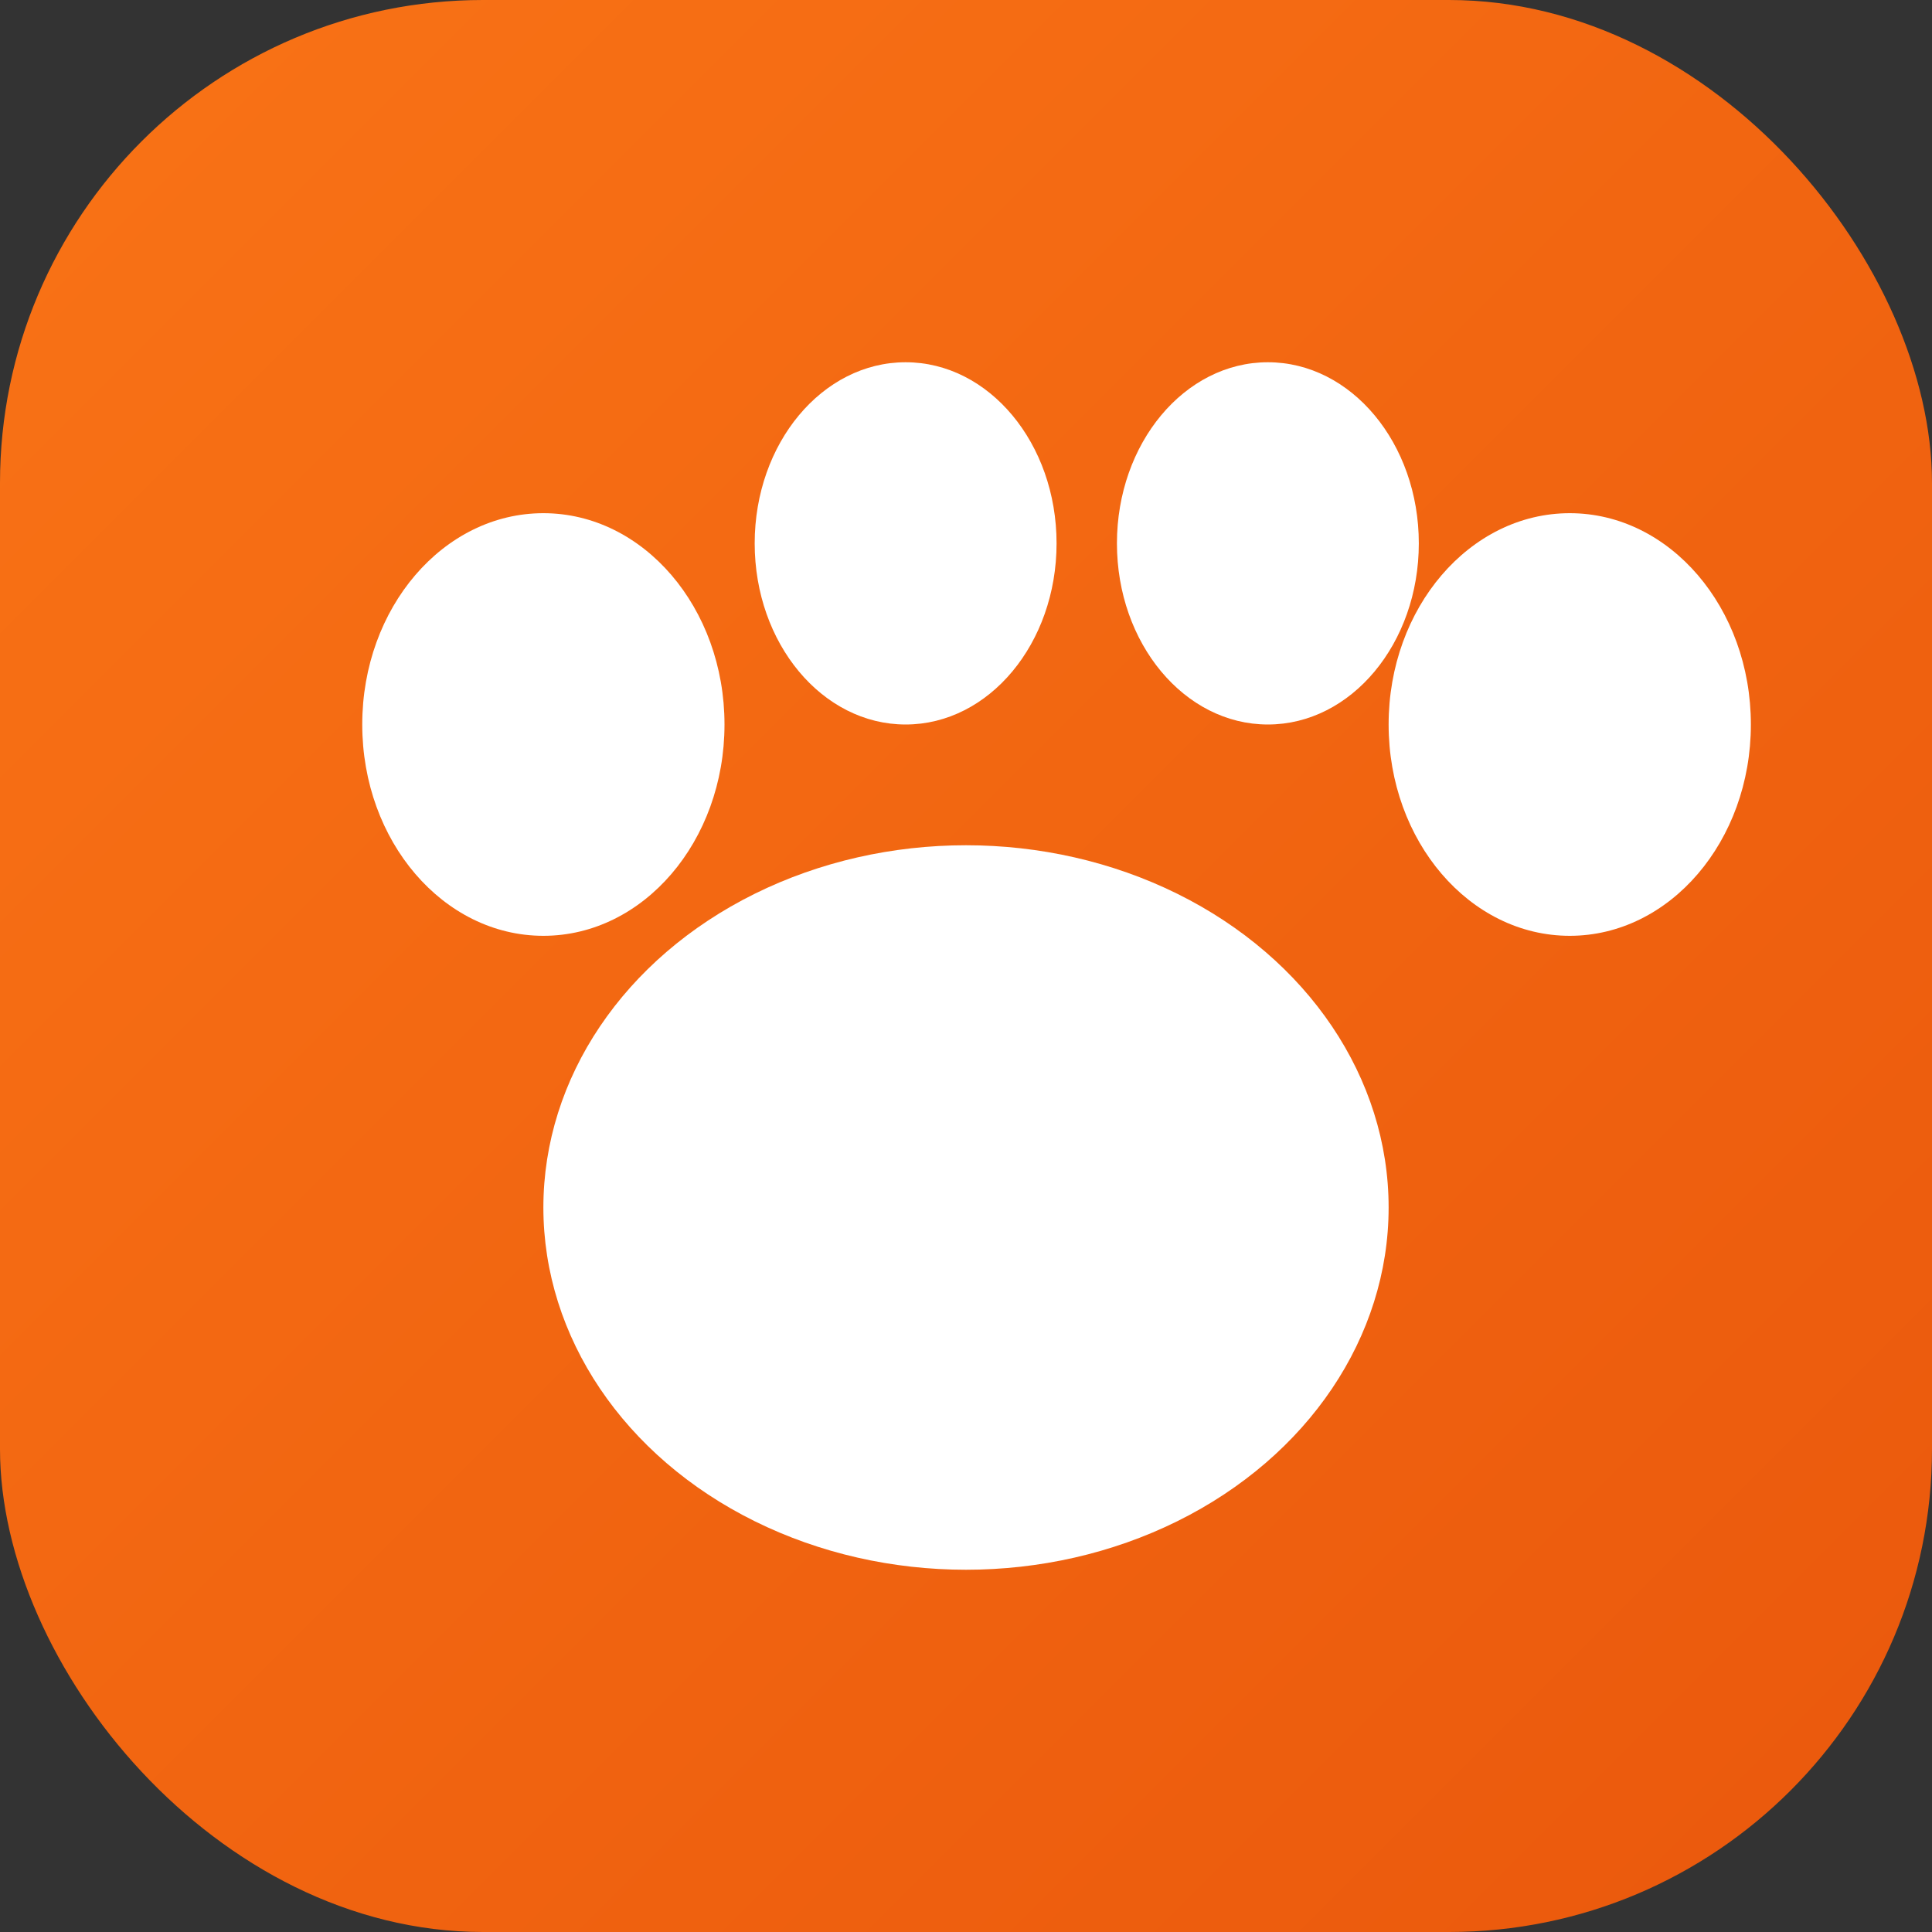
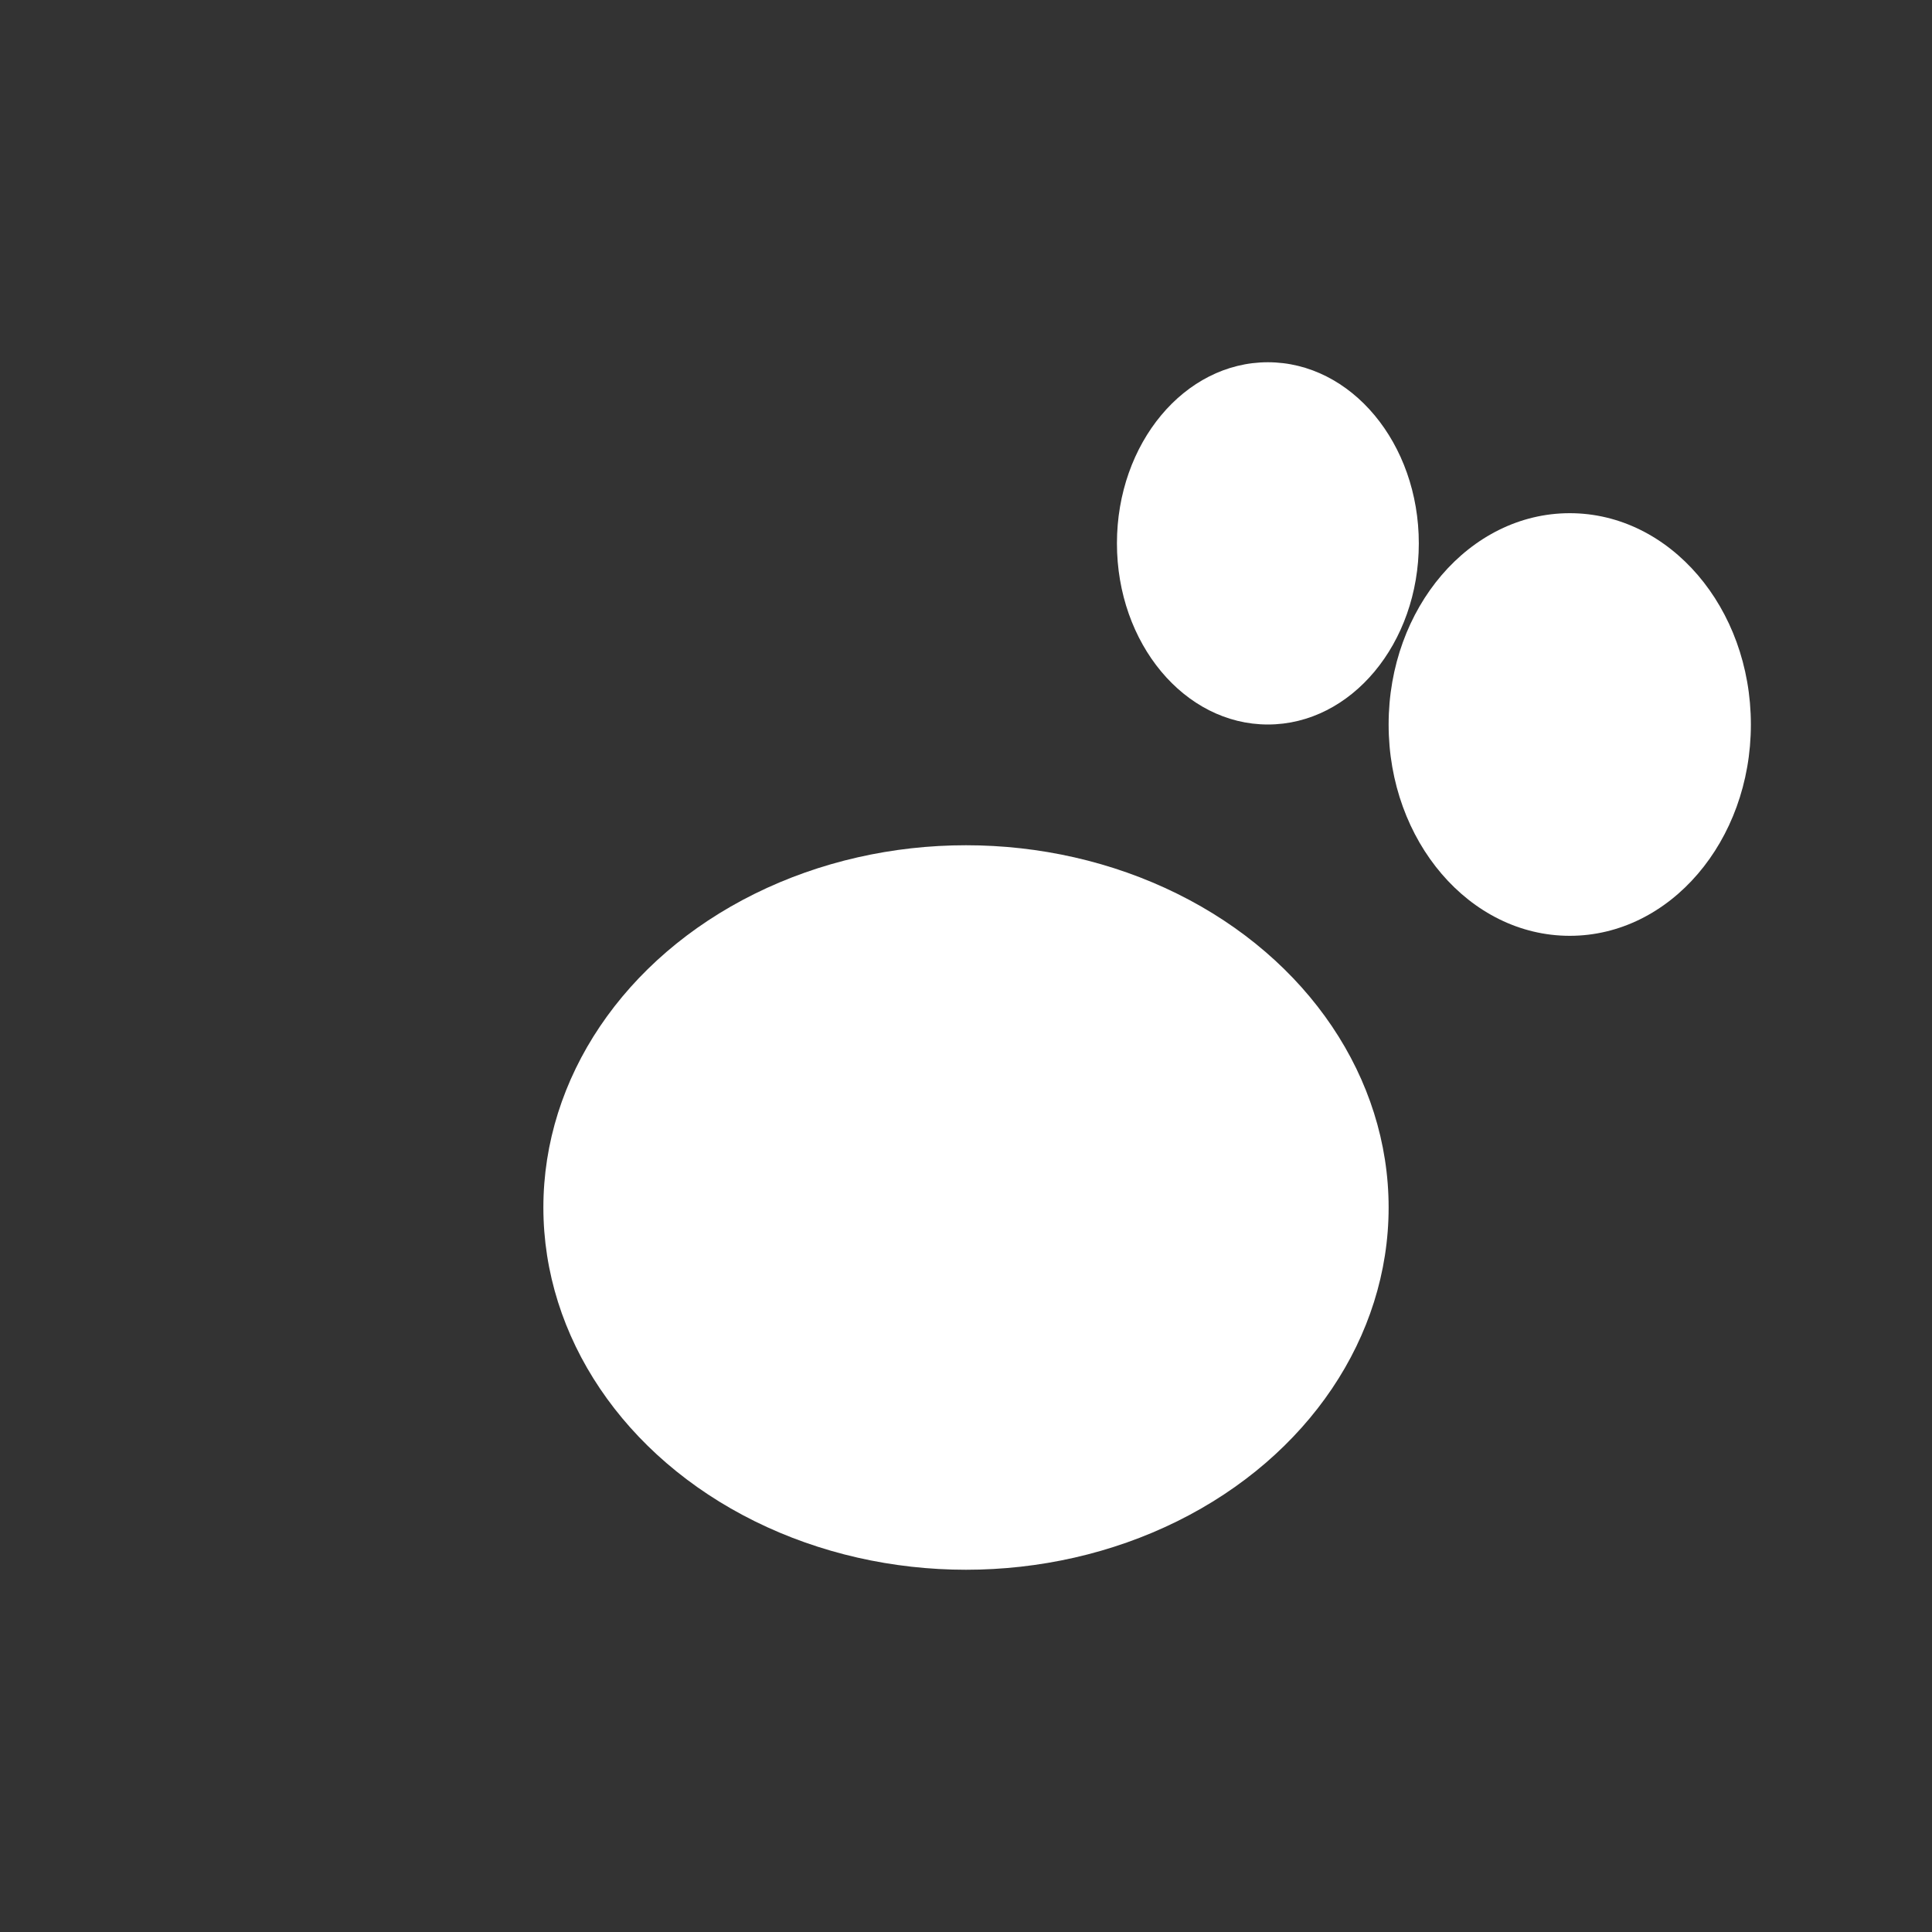
<svg xmlns="http://www.w3.org/2000/svg" viewBox="0 0 32 32">
  <rect x="0" y="0" width="32" height="32" fill="#333333" stroke="none" />
  <defs>
    <linearGradient id="grad" x1="0%" y1="0%" x2="100%" y2="100%">
      <stop offset="0%" style="stop-color:#f97316;stop-opacity:1" />
      <stop offset="100%" style="stop-color:#ea580c;stop-opacity:1" />
    </linearGradient>
  </defs>
-   <rect width="32" height="32" rx="8" fill="url(#grad)" />
  <ellipse cx="16" cy="20" rx="7" ry="6" fill="white" />
-   <ellipse cx="9" cy="12" rx="3" ry="3.5" fill="white" />
-   <ellipse cx="15" cy="9" rx="2.5" ry="3" fill="white" />
  <ellipse cx="21" cy="9" rx="2.5" ry="3" fill="white" />
  <ellipse cx="26" cy="12" rx="3" ry="3.5" fill="white" />
</svg>